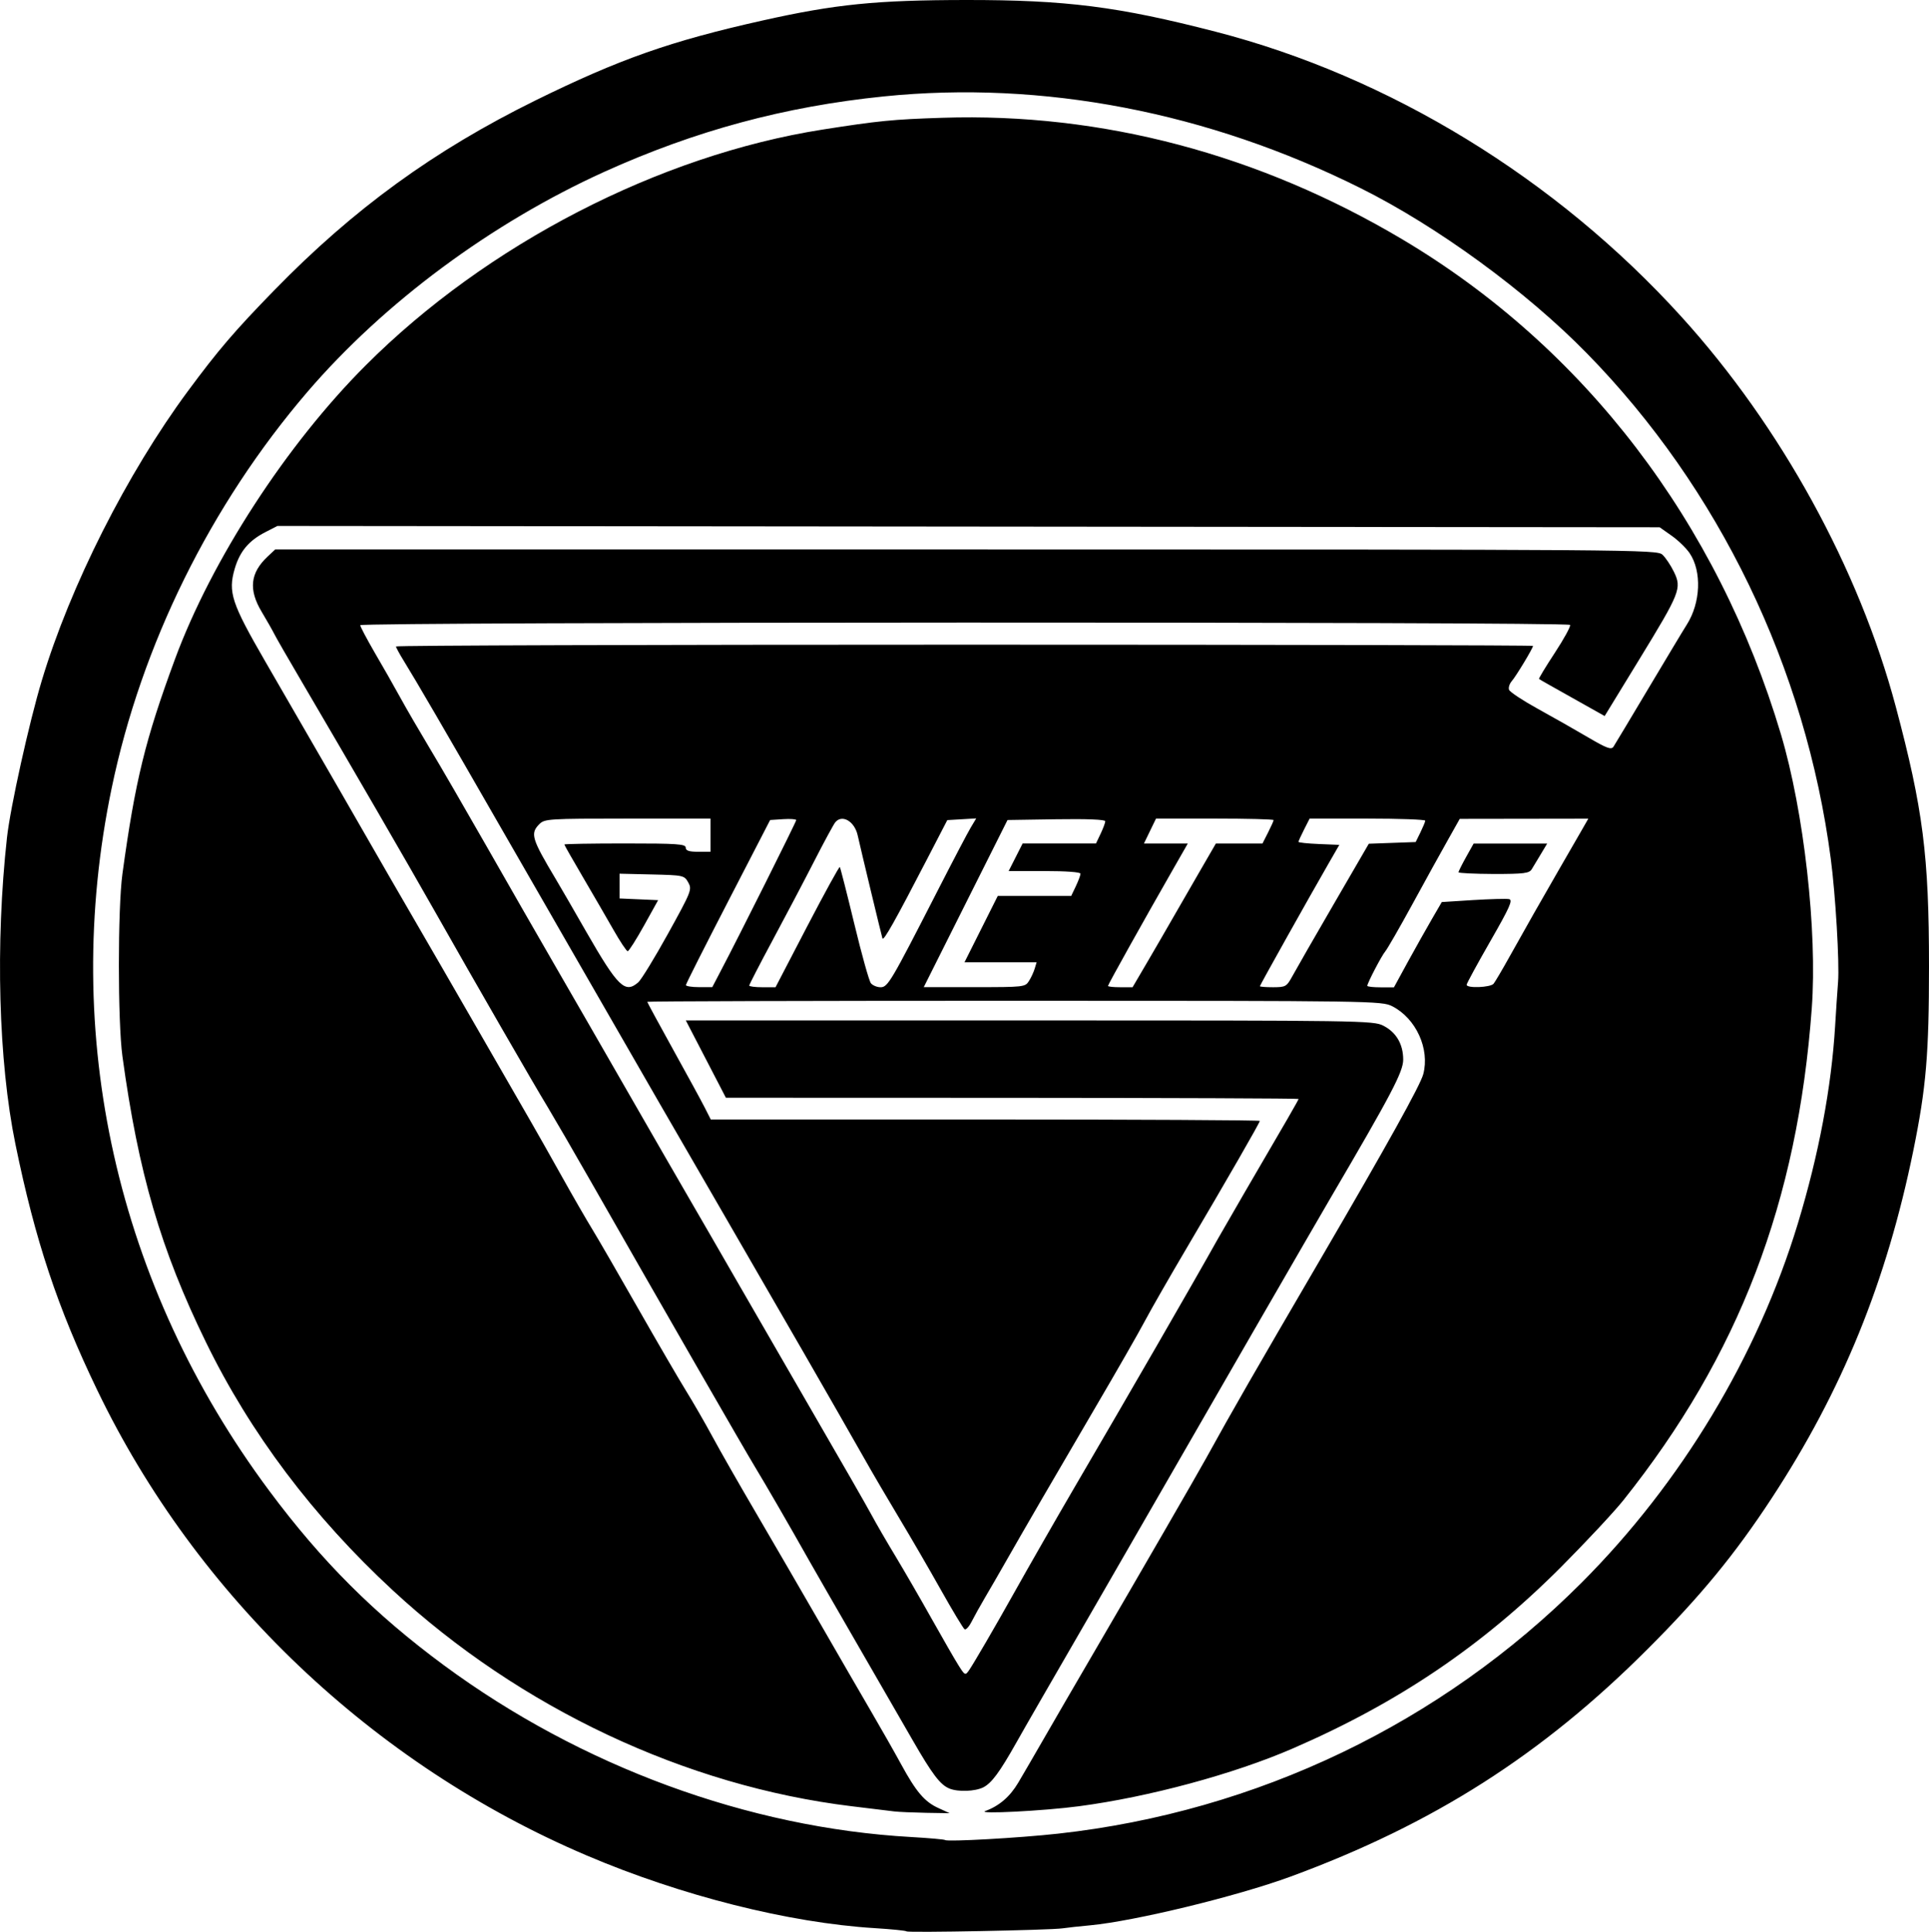
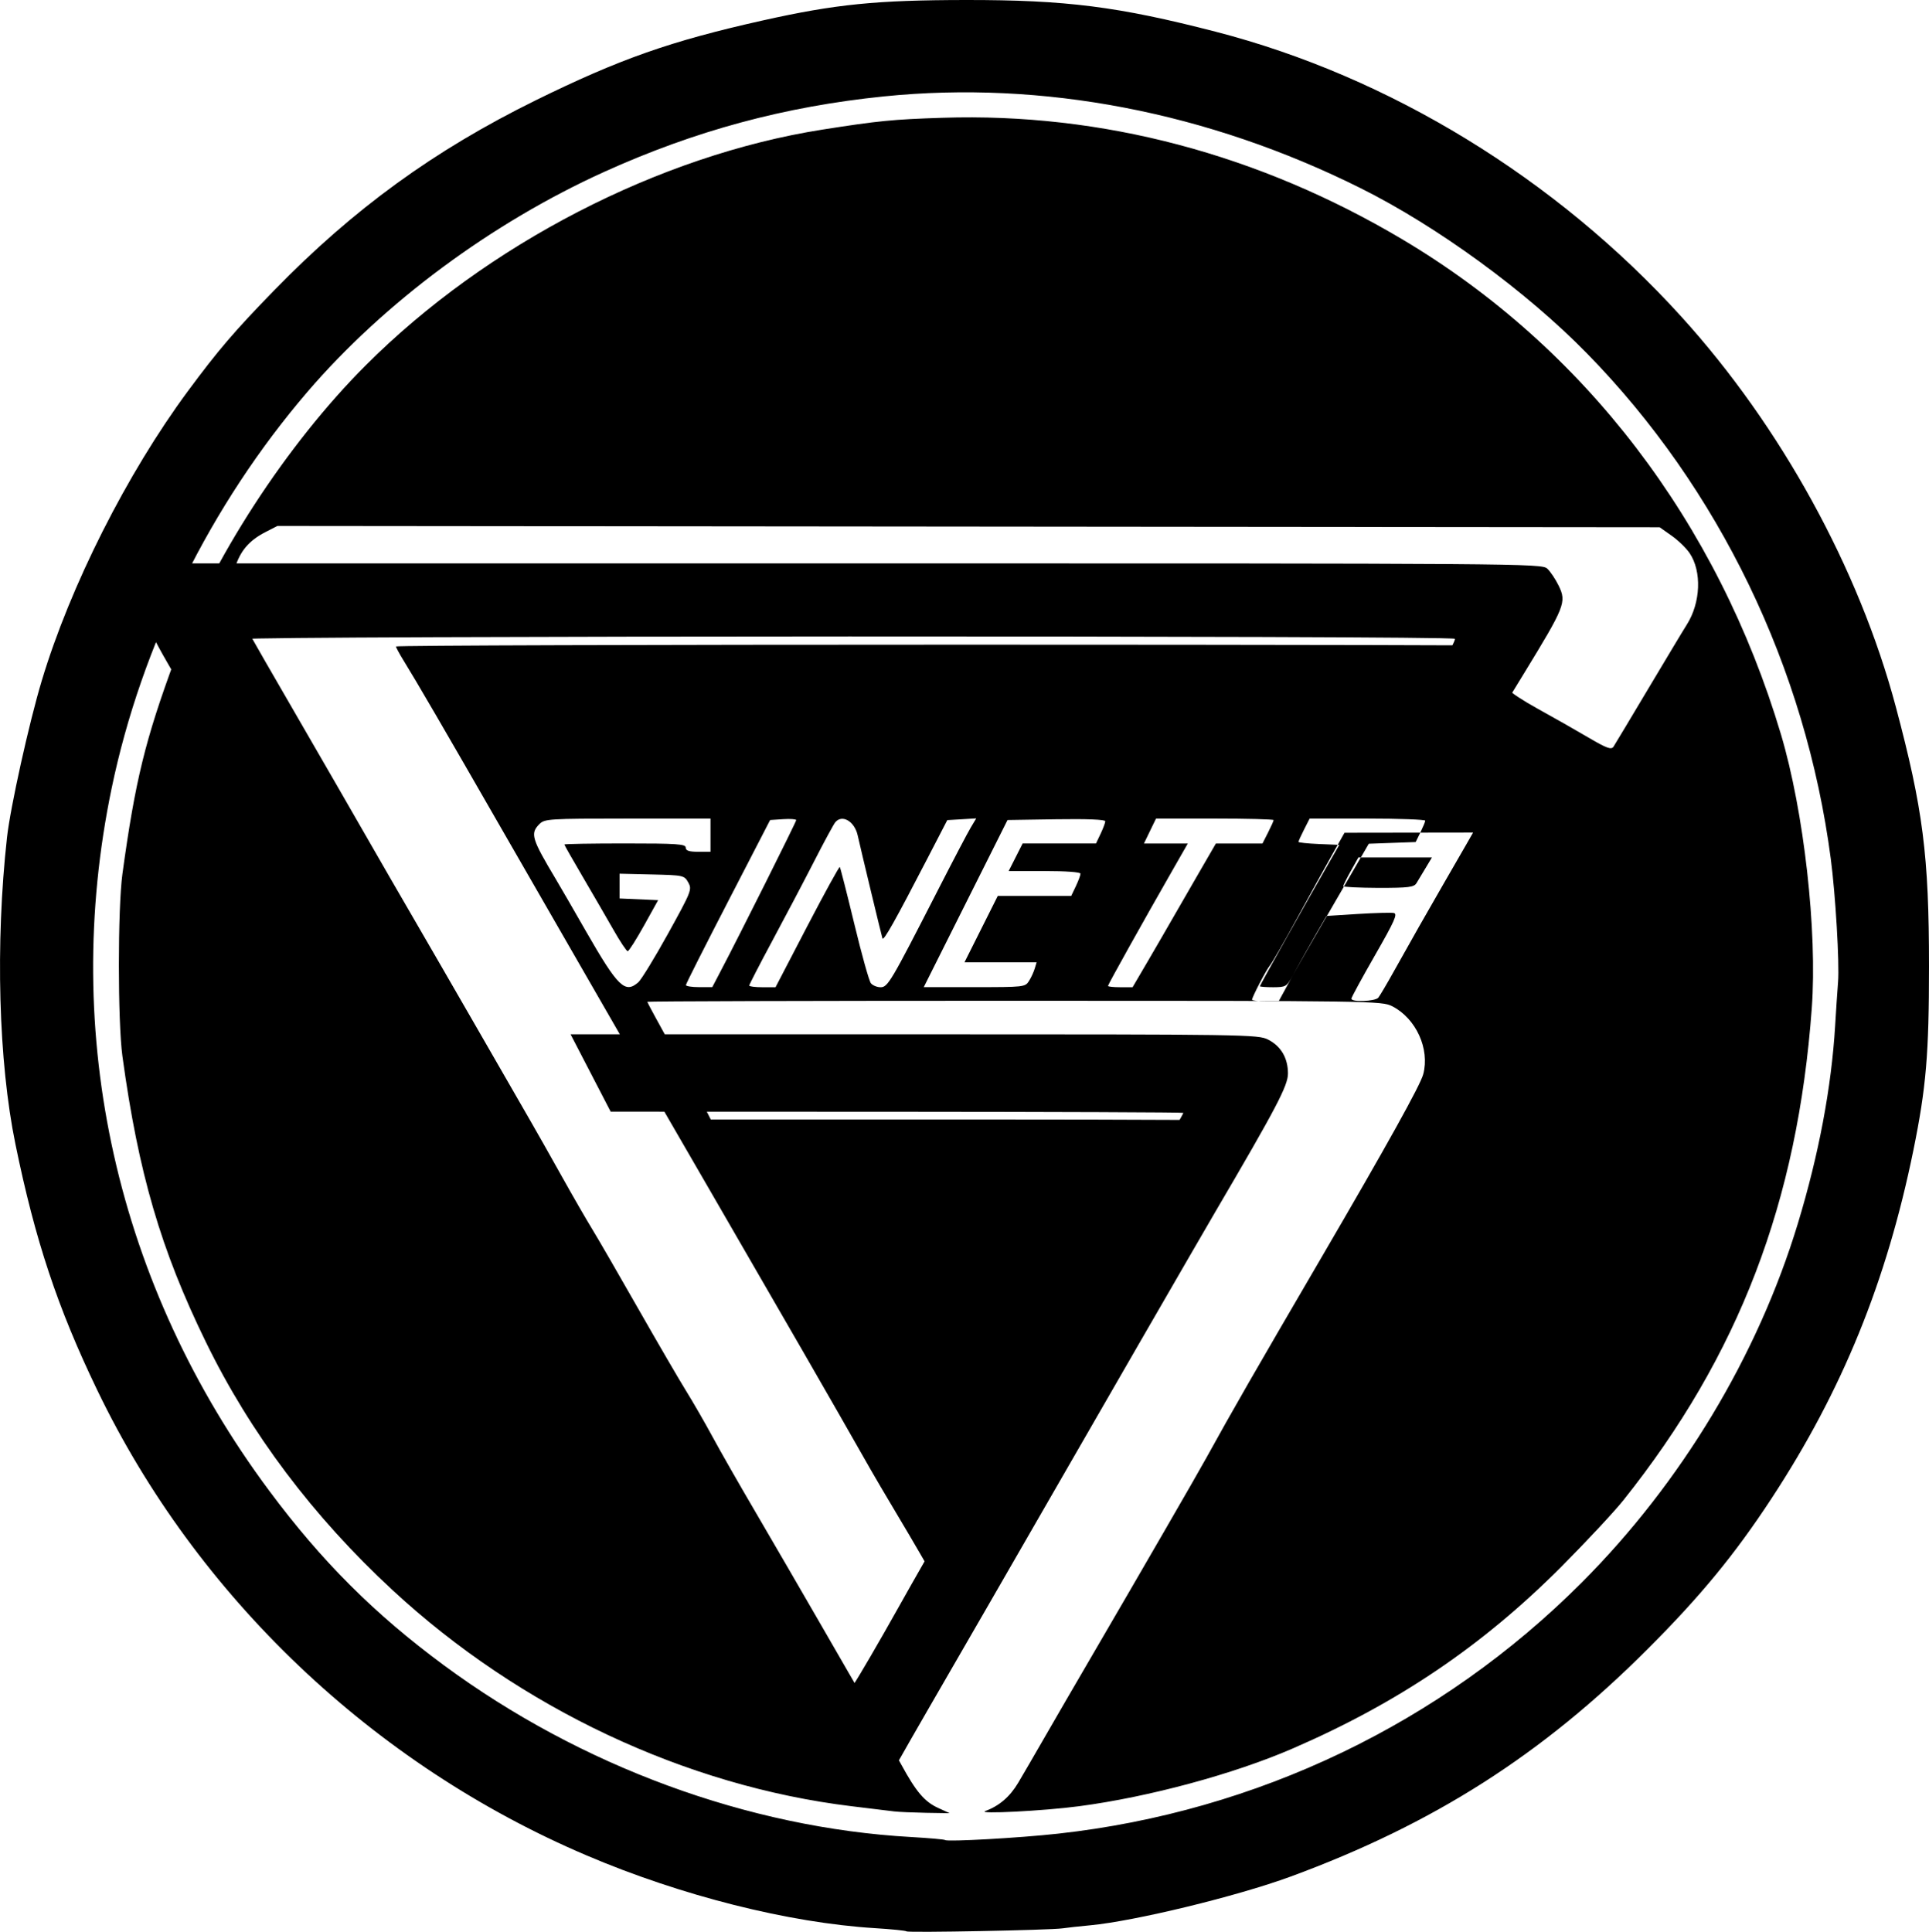
<svg xmlns="http://www.w3.org/2000/svg" viewBox="0 0 2040.6 2043.7">
-   <path d="m959 2043.2c-.8-.8-15.9-2.3-33.5-3.4-91-5.6-205-34.3-305.1-77-225.6-96.1-412.4-273.8-517.5-492.1-42-87.2-65.7-158.4-86.6-260.4-17.9-87.1-21.3-212-8.9-324.3 3.5-31.8 23.4-121.6 36.8-166 30.1-100.2 90.2-219.1 154.4-306 32.3-43.7 49.7-64 91.7-107.1 83.8-86 168.9-147.8 276-200.6 89-43.8 142.9-62.8 240.3-84.6 77.3-17.3 120.4-21.6 215.2-21.7 105.8-.1 161.1 6.9 264 33.5 183.9 47.4 360.4 155.4 493 301.7 105.1 115.9 187.7 266.3 226.7 412.5 28.8 108.1 35.1 157.3 35.1 274.7 0 92.7-3 128.1-16.5 194.4-28.4 139.1-75.3 254.4-150 368.3-39 59.5-75.2 103.5-131.1 159.4-111.9 112-226.8 185.2-377.6 240.7-56.8 20.9-165.2 47.2-212.2 51.6-11.2 1-24.4 2.5-29.2 3.2-12.9 1.9-163.3 4.8-165 3.2zm160.6-103.4c210.1-23.3 404.9-116.7 553.4-265.4 105.5-105.6 186.4-240 228.9-380.1 22.1-72.8 35.5-144 39.4-209 .9-15.3 2.3-36.2 3.1-46.4 1.6-20.2-2.7-92.6-7.7-130.4-26.6-202.2-118.1-391.8-258.1-534.8-64.2-65.6-158.1-134.2-239.4-174.7-161.4-80.5-336.2-114.1-504.3-97-105 10.7-199.6 36.3-295.7 79.8-119.3 54.1-233 138.4-314 232.8-102.5 119.6-175.5 267.4-207.1 419.3-54.3 261.1 5.2 526.3 166.8 743.3 55.4 74.5 111.4 130.4 184.7 184.5 144.9 106.9 322 172 494.3 181.7 19 1.1 35.1 2.5 35.9 3.2 2.3 2 78.4-2.2 119.8-6.8zm-173.7-23.5c-4.8-.6-25.2-3.1-45.2-5.5-175.2-21.3-350.6-103.8-485.2-228.4-84.2-77.9-150.7-166.2-197.7-262.6-47.7-97.7-71.4-178.9-88.3-302.4-5-36.5-5-156.4 0-192.9 13.6-99 24.1-141.8 55.6-227.2 38.8-105 117.9-226.9 201.7-310.7 127.8-128 310.5-222.3 483.2-249.5 59.4-9.3 74.1-10.8 127-12.5 168.6-5.5 335.1 38.6 486.8 128.8 192.3 114.4 333.2 298.8 400.2 523.5 24.3 81.6 38.6 208.2 32.6 289.7-15 205-77.1 367.3-199.3 520.5-10 12.5-39.8 44.4-66.3 71-83.2 83.3-172 143.3-283.4 191.6-62.4 27.1-152.5 51.4-226 61.1-37.7 5-108.8 8.6-99.3 5.1 14.7-5.4 26-15.1 34.8-29.9 5.2-8.8 17.5-29.9 27.2-46.8s33.4-57.7 52.6-90.6c48.6-83.3 109.5-188.6 119.1-206.1 28-50.8 50.1-89.2 122.6-213.4 68.7-117.7 104-181.2 107-192.7 7.1-26.7-7.6-59-32.8-71.9-11.1-5.6-18.9-5.8-399.7-5.8-213.6 0-388.4.5-388.4 1.1s12.3 23.3 27.3 50.4 30.2 54.9 33.6 61.7l6.3 12.4h290.4c159.7 0 290.4.7 290.4 1.5 0 1.9-34.2 61.3-77.3 134.4-18 30.5-38 65.4-44.4 77.5s-29.7 52.8-51.9 90.6c-42.5 72.5-76.6 131.2-95.9 165.1-6.4 11.3-15.9 27.7-21.1 36.5s-11.6 20.4-14.3 25.7-6 8.9-7.4 8-12.7-19.6-25.1-41.7-32.1-56-43.7-75.3-29-48.9-38.5-65.8c-25.7-45.4-90.4-157.7-156.5-271.8-39.2-67.6-78.3-135.3-117.2-203.1l-110.8-192.5c-57.3-99.8-88.7-153.7-101.4-174.2-4.6-7.4-8.3-14.3-8.3-15.3 0-1.1 270.6-1.9 601.4-1.9s601.4.6 601.4 1.3c0 2.4-18 32.2-22.5 37.3-2.4 2.8-3.7 6.9-2.8 9.2s14.5 11.3 30.3 20 39.6 22.2 53 30.1c19.9 11.7 24.8 13.5 27.1 10.1 1.5-2.3 18-29.8 36.7-61.2 18.7-31.3 37-61.9 40.9-68 14.7-23.2 16-56.3 3-75.6-3.6-5.3-12.1-13.6-19.1-18.5l-12.6-8.9-731.1-.7-731.1-.7-12.3 6.3c-17.9 9.1-27.5 20.5-32.9 39-7.2 24.8-3.4 36.3 32.4 98.2 68.9 119.1 94.4 163.4 112 194.1 10.1 17.7 29.9 51.9 43.9 76s45.6 78.7 70.1 121.3c18.5 32.2 37 64.3 55.5 96.4 6 10.4 20.5 36 32.1 56.8s26.2 46.1 32.4 56.2 27.9 47.7 48.3 83.5 43.2 75 50.7 87.1 20 33.8 27.8 48.2c7.8 14.5 28.8 51.3 46.7 81.8 22.4 38.4 44.8 76.9 67 115.4 19 33 43.3 75 54.1 93.5s25.2 43.8 32 56.3c15.8 29 24.8 39.7 39.5 46.3l11.8 5.4-24.8-.4c-14-.3-29.1-.9-33.9-1.5zm-270.7-877.1c3.2-2.8 17.4-26 31.5-51.5 24.7-44.7 25.5-46.7 21.4-54.1-4.2-7.5-5-7.7-38.5-8.5l-34.2-.8v26.2l20.4.9 20.4.9-15 27c-8.3 14.9-16 27-17.2 27s-8-10.2-15.1-22.7-21.7-37.6-32.4-55.9c-10.7-18.2-19.5-33.7-19.5-34.3s28.9-1.1 64.2-1.1c55.1 0 64.2.6 64.2 4.4 0 3.2 3.4 4.4 13.1 4.4h13.1v-35.1h-87.6c-83.7 0-87.8.3-93.4 5.8-9.9 10-8.3 15.3 17.5 58.5 4.3 7.2 18.8 32.2 32.1 55.5 33.5 58.3 41 65.6 55 53.4zm87.8-13.1c18.9-35.9 79.3-156.7 79.3-158.5 0-1-6.2-1.5-13.8-1l-13.8.9-44.5 86.2c-24.5 47.4-44.6 87.2-44.6 88.4s6.2 2.2 13.9 2.2h14zm90.8-45.9c18.4-35.3 34-63.7 34.6-63s7.5 27.7 15.3 60c7.8 32.4 15.7 60.7 17.6 63s6.5 4.2 10.2 4.2c7.7 0 10.9-5.5 59.7-100.8 16.4-32.1 32.5-62.8 35.7-68.1l5.8-9.7-15.3.9-15.3.9-20.4 39.4c-35.1 67.8-47.1 89.1-48.2 85.7-1-3.1-22.4-92-26.2-109-3.3-14.9-16.5-22.5-23.7-13.8-1.7 2.1-11.9 20.8-22.5 41.6-10.7 20.9-30.5 58.5-44 83.6s-24.5 46.5-24.5 47.5 6.2 1.8 13.9 1.8h13.9zm234.7 57.6c2.3-3.6 5-9.5 6.1-13.2l2-6.6h-76.3l17.6-35.1 17.6-35.1h77.7l4.9-10.3c2.7-5.7 4.9-11.6 4.9-13.2 0-1.7-15.5-2.8-38-2.8h-38l7.4-14.6 7.4-14.6h77.6l4.9-10.3c2.7-5.7 4.9-11.6 4.9-13.2 0-1.8-19-2.6-51.7-2.1l-51.7.8-44.3 88.4-44.3 88.4h53.6c52.4 0 53.7-.1 57.7-6.5zm126.3-21.9c9.2-15.8 18.4-31.6 27.5-47.5 6-10.4 18.3-31.8 27.4-47.5l16.5-28.5h49.3l5.9-11.6c3.2-6.4 5.9-12.3 5.9-13.2s-28-1.6-62.2-1.6h-62.2l-6.4 13.2-6.4 13.2h46.4l-16.3 28.5c-29.9 52.2-68.1 120.6-68.1 122.1 0 .8 5.9 1.4 13 1.4h13zm152.8 16c3.7-6.8 23.3-41 43.6-75.9l36.8-63.4 24.8-.9 24.8-.9 5-10.2c2.7-5.6 5.1-11.2 5.1-12.4.1-1.2-27.4-2.2-61.1-2.2h-61.2l-5.9 11.6c-3.2 6.4-5.9 12.2-5.9 13s9.7 1.8 21.6 2.3l21.6.9-11.8 20.5c-20.4 35.4-72.2 127.9-72.2 129 0 .6 6.3 1.1 14.1 1.1 13.4-.1 14.1-.5 20.7-12.5zm121.9-14.7c8.2-14.9 19.6-35.2 25.3-45l10.4-17.9 33.1-2.1c18.2-1.1 35.4-1.6 38.1-1 4.2.9.7 8.7-19.9 44.6-13.7 23.9-25 44.6-25 46 0 3.9 25.2 2.9 28.5-1.1 1.6-2 9.2-14.8 16.8-28.5 17.2-30.8 34.6-61.5 52.3-92.1 9.3-16.1 20-34.8 24-41.6l7.1-12.4-68 .1-68 .1-12.7 22.6c-7 12.4-23.9 42.9-37.5 67.9-13.6 24.9-26.5 47.3-28.6 49.7-3.8 4.4-19 33.6-19 36.4 0 .9 6.3 1.6 14.1 1.6h14.1zm53.4-94.4c0-1 3.6-8.2 8-16.1l8-14.3h38.9 38.9l-6.6 11c-3.2 5.4-6.5 10.7-9.7 16.1-2.7 4.4-7.9 5.1-40.3 5.1-20.5-.1-37.2-.9-37.2-1.8zm-538.6 969.3c-9.7-4-18-14.9-39-51.4-19.6-34.1-39.3-68.1-58.9-102.1-21.4-37-43.7-75.8-49.6-86.2-23-40.8-46.7-81.7-57.8-100-11.1-18.2-98.2-169.6-173.3-301.3-19.1-33.5-40.1-69.6-46.6-80.4-13.6-22.2-77.1-132.4-119.1-206.6-27.5-48.6-89.3-155.2-140.6-242.6-14.2-24.1-27.4-47.1-29.4-51.1s-8-14.5-13.2-23.2c-14.1-23.6-12.1-41.2 6.5-58.6l7.8-7.3h730.7c711.4 0 730.9.1 736.8 5.5 3.3 3 8.8 11.2 12.2 18.2 8.4 17.4 6.7 21.7-37.1 93.3l-36.2 59.2-19.6-11c-37.8-21.2-48.8-27.4-49.8-28.2-.6-.4 7-12.9 16.7-27.7s17-28.1 16.1-29.5c-2.2-3.5-1279.8-3.2-1279.8.3 0 1.5 6.8 14.3 15 28.5 8.3 14.1 20.5 35.6 27.1 47.6 6.6 12.1 20.8 36.4 31.4 54.1 10.7 17.7 37.7 64.4 60.2 103.8 22.4 39.4 54.9 95.9 72.1 125.7 17.2 29.7 52 90.2 77.4 134.4s54.9 95.5 65.7 114 32.5 56.2 48.4 83.8 52.7 91.4 81.9 141.8c29.2 50.3 57 98.8 61.7 107.6s16.2 28.6 25.4 43.8c9.2 15.3 26.3 44.8 38 65.7 11.7 20.8 24.4 43 28.4 49.3 6.9 11 7.3 11.2 11.3 5.5 4.6-6.6 27.8-46.4 46.3-79.5 17.4-31.1 46.4-81.7 64.4-112.5 59-100.9 125.9-216.7 152.6-264.5 4.1-7.2 16.6-28.9 27.8-48.2 44.7-76.5 57.5-98.7 57.5-99.7 0-.6-136.3-1.1-302.9-1.2l-302.9-.1-21.2-40.9-21.2-40.9h363.5c351.8 0 363.9.2 374.4 5.6 13.7 7 21 19.6 21 35.9 0 12.9-12.4 36.4-77.3 147.1-14.5 24.7-132 228.2-195.7 339-15.7 27.3-35.4 61.5-43.8 76-59.3 102.6-82.6 142.9-92.6 160.7-17.6 31.2-25.9 42.4-34.7 47-8.7 4.4-26.8 5.1-36 1.3z" />
+   <path d="m959 2043.2c-.8-.8-15.9-2.3-33.5-3.4-91-5.6-205-34.3-305.1-77-225.6-96.1-412.4-273.8-517.5-492.1-42-87.2-65.7-158.4-86.6-260.4-17.9-87.1-21.3-212-8.9-324.3 3.5-31.8 23.4-121.6 36.8-166 30.1-100.2 90.2-219.1 154.4-306 32.3-43.7 49.7-64 91.7-107.1 83.8-86 168.9-147.8 276-200.6 89-43.8 142.9-62.8 240.3-84.6 77.3-17.3 120.4-21.6 215.2-21.7 105.8-.1 161.1 6.9 264 33.5 183.9 47.4 360.4 155.4 493 301.7 105.1 115.9 187.7 266.3 226.7 412.5 28.8 108.1 35.1 157.3 35.1 274.7 0 92.7-3 128.1-16.5 194.4-28.4 139.1-75.3 254.4-150 368.3-39 59.5-75.2 103.5-131.1 159.4-111.9 112-226.8 185.2-377.6 240.7-56.8 20.9-165.2 47.2-212.2 51.6-11.2 1-24.4 2.5-29.2 3.2-12.9 1.9-163.3 4.8-165 3.2zm160.6-103.4c210.1-23.3 404.9-116.7 553.4-265.4 105.5-105.6 186.4-240 228.9-380.1 22.1-72.8 35.5-144 39.4-209 .9-15.3 2.3-36.2 3.1-46.4 1.6-20.2-2.7-92.6-7.7-130.4-26.6-202.2-118.1-391.8-258.1-534.8-64.2-65.6-158.1-134.2-239.4-174.7-161.4-80.5-336.2-114.1-504.3-97-105 10.7-199.6 36.3-295.7 79.8-119.3 54.1-233 138.4-314 232.8-102.5 119.6-175.5 267.4-207.1 419.3-54.3 261.1 5.2 526.3 166.8 743.3 55.4 74.5 111.4 130.4 184.7 184.5 144.9 106.9 322 172 494.3 181.7 19 1.1 35.1 2.5 35.9 3.2 2.3 2 78.4-2.2 119.8-6.8zm-173.7-23.5c-4.8-.6-25.2-3.1-45.2-5.5-175.2-21.3-350.6-103.8-485.2-228.4-84.2-77.9-150.7-166.2-197.7-262.6-47.7-97.7-71.4-178.9-88.3-302.4-5-36.5-5-156.4 0-192.9 13.6-99 24.1-141.8 55.6-227.2 38.8-105 117.9-226.9 201.7-310.7 127.8-128 310.5-222.3 483.2-249.5 59.4-9.3 74.1-10.8 127-12.5 168.6-5.5 335.1 38.6 486.8 128.8 192.3 114.4 333.2 298.8 400.2 523.5 24.3 81.6 38.6 208.2 32.6 289.7-15 205-77.1 367.3-199.3 520.5-10 12.5-39.8 44.4-66.3 71-83.2 83.3-172 143.3-283.4 191.6-62.4 27.1-152.5 51.4-226 61.1-37.7 5-108.8 8.6-99.3 5.1 14.7-5.4 26-15.1 34.8-29.9 5.2-8.8 17.5-29.9 27.2-46.8s33.4-57.7 52.6-90.6c48.6-83.3 109.5-188.6 119.1-206.1 28-50.8 50.1-89.2 122.6-213.4 68.7-117.7 104-181.2 107-192.7 7.1-26.7-7.6-59-32.8-71.9-11.1-5.6-18.9-5.8-399.7-5.8-213.6 0-388.4.5-388.4 1.1s12.3 23.3 27.3 50.4 30.2 54.9 33.6 61.7l6.3 12.4h290.4c159.7 0 290.4.7 290.4 1.5 0 1.9-34.2 61.3-77.3 134.4-18 30.5-38 65.4-44.4 77.5s-29.7 52.8-51.9 90.6c-42.5 72.5-76.6 131.2-95.9 165.1-6.4 11.3-15.9 27.7-21.1 36.5s-11.6 20.4-14.3 25.7-6 8.9-7.4 8-12.7-19.6-25.1-41.7-32.1-56-43.7-75.3-29-48.9-38.5-65.8c-25.7-45.4-90.4-157.7-156.5-271.8-39.2-67.6-78.3-135.3-117.2-203.1l-110.8-192.5c-57.3-99.8-88.7-153.7-101.4-174.2-4.6-7.4-8.3-14.3-8.3-15.3 0-1.1 270.6-1.9 601.4-1.9s601.4.6 601.4 1.3c0 2.4-18 32.2-22.5 37.3-2.4 2.8-3.7 6.9-2.8 9.2s14.5 11.3 30.3 20 39.6 22.2 53 30.1c19.9 11.7 24.8 13.5 27.1 10.1 1.5-2.3 18-29.8 36.7-61.2 18.7-31.3 37-61.9 40.9-68 14.7-23.2 16-56.3 3-75.6-3.6-5.3-12.1-13.6-19.1-18.5l-12.6-8.9-731.1-.7-731.1-.7-12.3 6.3c-17.9 9.1-27.5 20.5-32.9 39-7.2 24.8-3.4 36.3 32.4 98.2 68.9 119.1 94.4 163.4 112 194.1 10.1 17.7 29.9 51.9 43.9 76s45.6 78.7 70.1 121.3c18.5 32.2 37 64.3 55.5 96.4 6 10.4 20.5 36 32.1 56.8s26.2 46.1 32.4 56.2 27.9 47.7 48.3 83.5 43.2 75 50.7 87.1 20 33.8 27.8 48.2c7.8 14.5 28.8 51.3 46.7 81.8 22.4 38.4 44.8 76.9 67 115.4 19 33 43.3 75 54.1 93.5s25.2 43.8 32 56.3c15.8 29 24.8 39.7 39.5 46.3l11.8 5.4-24.8-.4c-14-.3-29.1-.9-33.9-1.5zm-270.7-877.1c3.2-2.8 17.4-26 31.5-51.5 24.7-44.7 25.5-46.7 21.4-54.1-4.2-7.5-5-7.7-38.5-8.5l-34.2-.8v26.2l20.4.9 20.4.9-15 27c-8.3 14.9-16 27-17.2 27s-8-10.2-15.1-22.7-21.7-37.6-32.4-55.9c-10.7-18.2-19.5-33.7-19.5-34.3s28.9-1.1 64.2-1.1c55.1 0 64.2.6 64.2 4.4 0 3.2 3.4 4.4 13.1 4.4h13.1v-35.1h-87.6c-83.7 0-87.8.3-93.4 5.8-9.9 10-8.3 15.3 17.5 58.5 4.3 7.2 18.8 32.2 32.1 55.5 33.5 58.3 41 65.6 55 53.4zm87.8-13.1c18.9-35.9 79.3-156.7 79.3-158.5 0-1-6.2-1.5-13.8-1l-13.8.9-44.5 86.2c-24.5 47.4-44.6 87.2-44.6 88.4s6.2 2.2 13.9 2.2h14zm90.8-45.9c18.4-35.3 34-63.7 34.6-63s7.5 27.7 15.3 60c7.8 32.4 15.7 60.7 17.6 63s6.5 4.2 10.2 4.2c7.7 0 10.9-5.5 59.7-100.8 16.4-32.1 32.5-62.8 35.7-68.1l5.8-9.7-15.3.9-15.3.9-20.4 39.4c-35.1 67.8-47.1 89.1-48.2 85.7-1-3.1-22.4-92-26.2-109-3.3-14.9-16.5-22.5-23.7-13.8-1.7 2.1-11.9 20.8-22.5 41.6-10.7 20.9-30.5 58.5-44 83.6s-24.5 46.5-24.5 47.5 6.2 1.8 13.9 1.8h13.9zm234.7 57.6c2.3-3.6 5-9.5 6.1-13.2l2-6.6h-76.3l17.6-35.1 17.6-35.1h77.7l4.9-10.3c2.7-5.7 4.9-11.6 4.9-13.2 0-1.7-15.5-2.8-38-2.8h-38l7.4-14.6 7.4-14.6h77.6l4.9-10.3c2.7-5.7 4.9-11.6 4.9-13.2 0-1.8-19-2.6-51.7-2.1l-51.7.8-44.3 88.4-44.3 88.4h53.6c52.4 0 53.7-.1 57.7-6.5zm126.3-21.9c9.2-15.8 18.4-31.6 27.5-47.5 6-10.4 18.3-31.8 27.4-47.5l16.5-28.5h49.3l5.9-11.6c3.2-6.4 5.9-12.3 5.9-13.2s-28-1.6-62.2-1.6h-62.2l-6.4 13.2-6.4 13.2h46.4l-16.3 28.5c-29.9 52.2-68.1 120.6-68.1 122.1 0 .8 5.9 1.4 13 1.4h13zm152.8 16c3.7-6.8 23.3-41 43.6-75.9l36.8-63.4 24.8-.9 24.8-.9 5-10.2c2.7-5.6 5.1-11.2 5.1-12.4.1-1.2-27.4-2.2-61.1-2.2h-61.2l-5.9 11.6c-3.2 6.4-5.9 12.2-5.9 13s9.7 1.8 21.6 2.3l21.6.9-11.8 20.5c-20.4 35.4-72.2 127.9-72.2 129 0 .6 6.3 1.1 14.1 1.1 13.4-.1 14.1-.5 20.7-12.5zc8.2-14.9 19.6-35.2 25.3-45l10.4-17.9 33.1-2.1c18.2-1.1 35.4-1.6 38.1-1 4.2.9.7 8.7-19.9 44.6-13.7 23.9-25 44.6-25 46 0 3.9 25.2 2.9 28.5-1.1 1.6-2 9.2-14.8 16.8-28.5 17.2-30.8 34.6-61.5 52.3-92.1 9.3-16.1 20-34.8 24-41.6l7.1-12.4-68 .1-68 .1-12.7 22.6c-7 12.4-23.9 42.9-37.5 67.9-13.6 24.9-26.5 47.3-28.6 49.7-3.8 4.4-19 33.6-19 36.4 0 .9 6.3 1.6 14.1 1.6h14.1zm53.4-94.4c0-1 3.6-8.2 8-16.1l8-14.3h38.9 38.9l-6.6 11c-3.2 5.4-6.5 10.7-9.7 16.1-2.7 4.4-7.9 5.1-40.3 5.1-20.5-.1-37.2-.9-37.2-1.8zm-538.6 969.3c-9.7-4-18-14.9-39-51.4-19.6-34.1-39.3-68.1-58.9-102.1-21.4-37-43.7-75.8-49.6-86.2-23-40.8-46.7-81.7-57.8-100-11.1-18.2-98.2-169.6-173.3-301.3-19.1-33.5-40.1-69.6-46.6-80.4-13.6-22.2-77.1-132.4-119.1-206.6-27.5-48.6-89.3-155.2-140.6-242.6-14.2-24.1-27.4-47.1-29.4-51.1s-8-14.5-13.2-23.2c-14.1-23.6-12.1-41.2 6.5-58.6l7.8-7.3h730.7c711.4 0 730.9.1 736.8 5.5 3.3 3 8.8 11.2 12.2 18.2 8.4 17.4 6.7 21.7-37.1 93.3l-36.2 59.2-19.6-11c-37.8-21.2-48.8-27.4-49.8-28.2-.6-.4 7-12.9 16.7-27.7s17-28.1 16.1-29.5c-2.2-3.5-1279.8-3.2-1279.8.3 0 1.5 6.8 14.3 15 28.5 8.3 14.1 20.5 35.6 27.1 47.6 6.6 12.1 20.8 36.4 31.4 54.1 10.7 17.7 37.7 64.4 60.2 103.8 22.4 39.4 54.9 95.9 72.1 125.7 17.2 29.7 52 90.2 77.4 134.4s54.9 95.5 65.7 114 32.5 56.2 48.4 83.8 52.7 91.4 81.9 141.8c29.2 50.3 57 98.8 61.7 107.6s16.2 28.6 25.4 43.8c9.2 15.3 26.3 44.8 38 65.7 11.7 20.8 24.4 43 28.4 49.3 6.9 11 7.3 11.2 11.3 5.5 4.6-6.6 27.8-46.4 46.3-79.5 17.4-31.1 46.4-81.7 64.4-112.5 59-100.9 125.9-216.7 152.6-264.5 4.1-7.2 16.6-28.9 27.8-48.2 44.7-76.5 57.5-98.7 57.5-99.7 0-.6-136.3-1.1-302.9-1.2l-302.9-.1-21.2-40.9-21.2-40.9h363.5c351.8 0 363.9.2 374.4 5.6 13.7 7 21 19.6 21 35.9 0 12.9-12.4 36.4-77.3 147.1-14.5 24.7-132 228.2-195.7 339-15.7 27.3-35.4 61.5-43.8 76-59.3 102.6-82.6 142.9-92.6 160.7-17.6 31.2-25.9 42.4-34.7 47-8.7 4.4-26.8 5.1-36 1.3z" />
</svg>